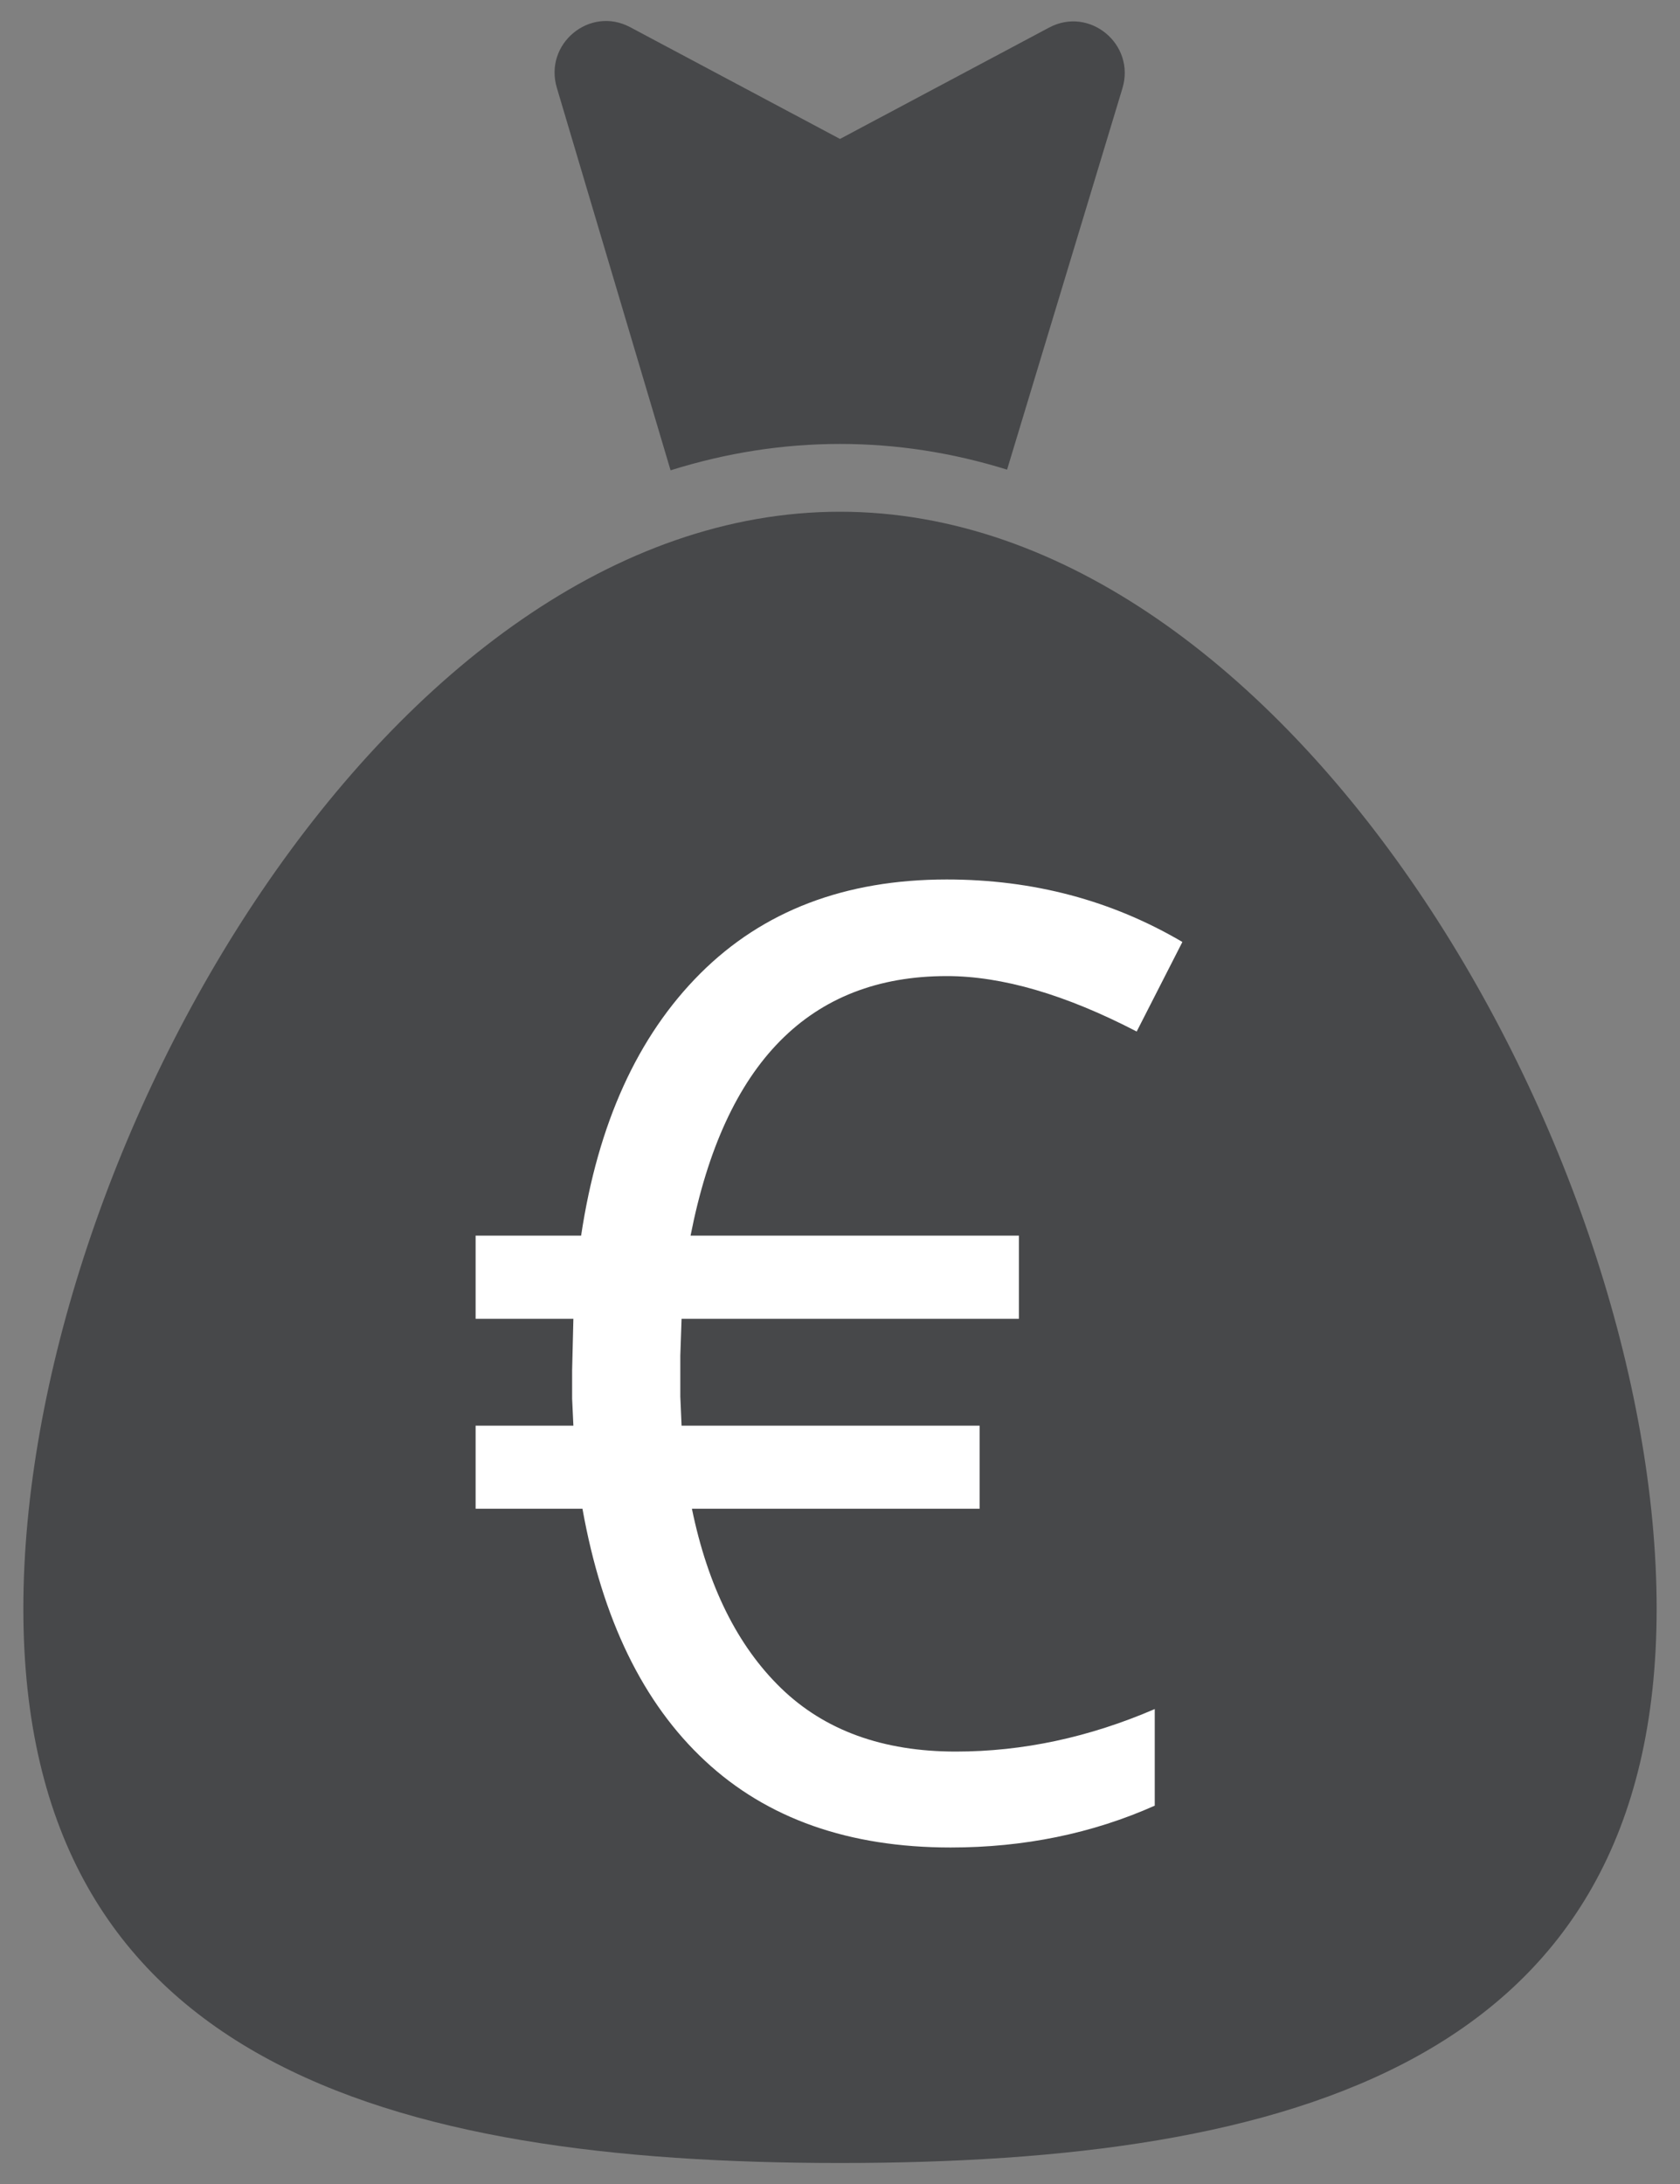
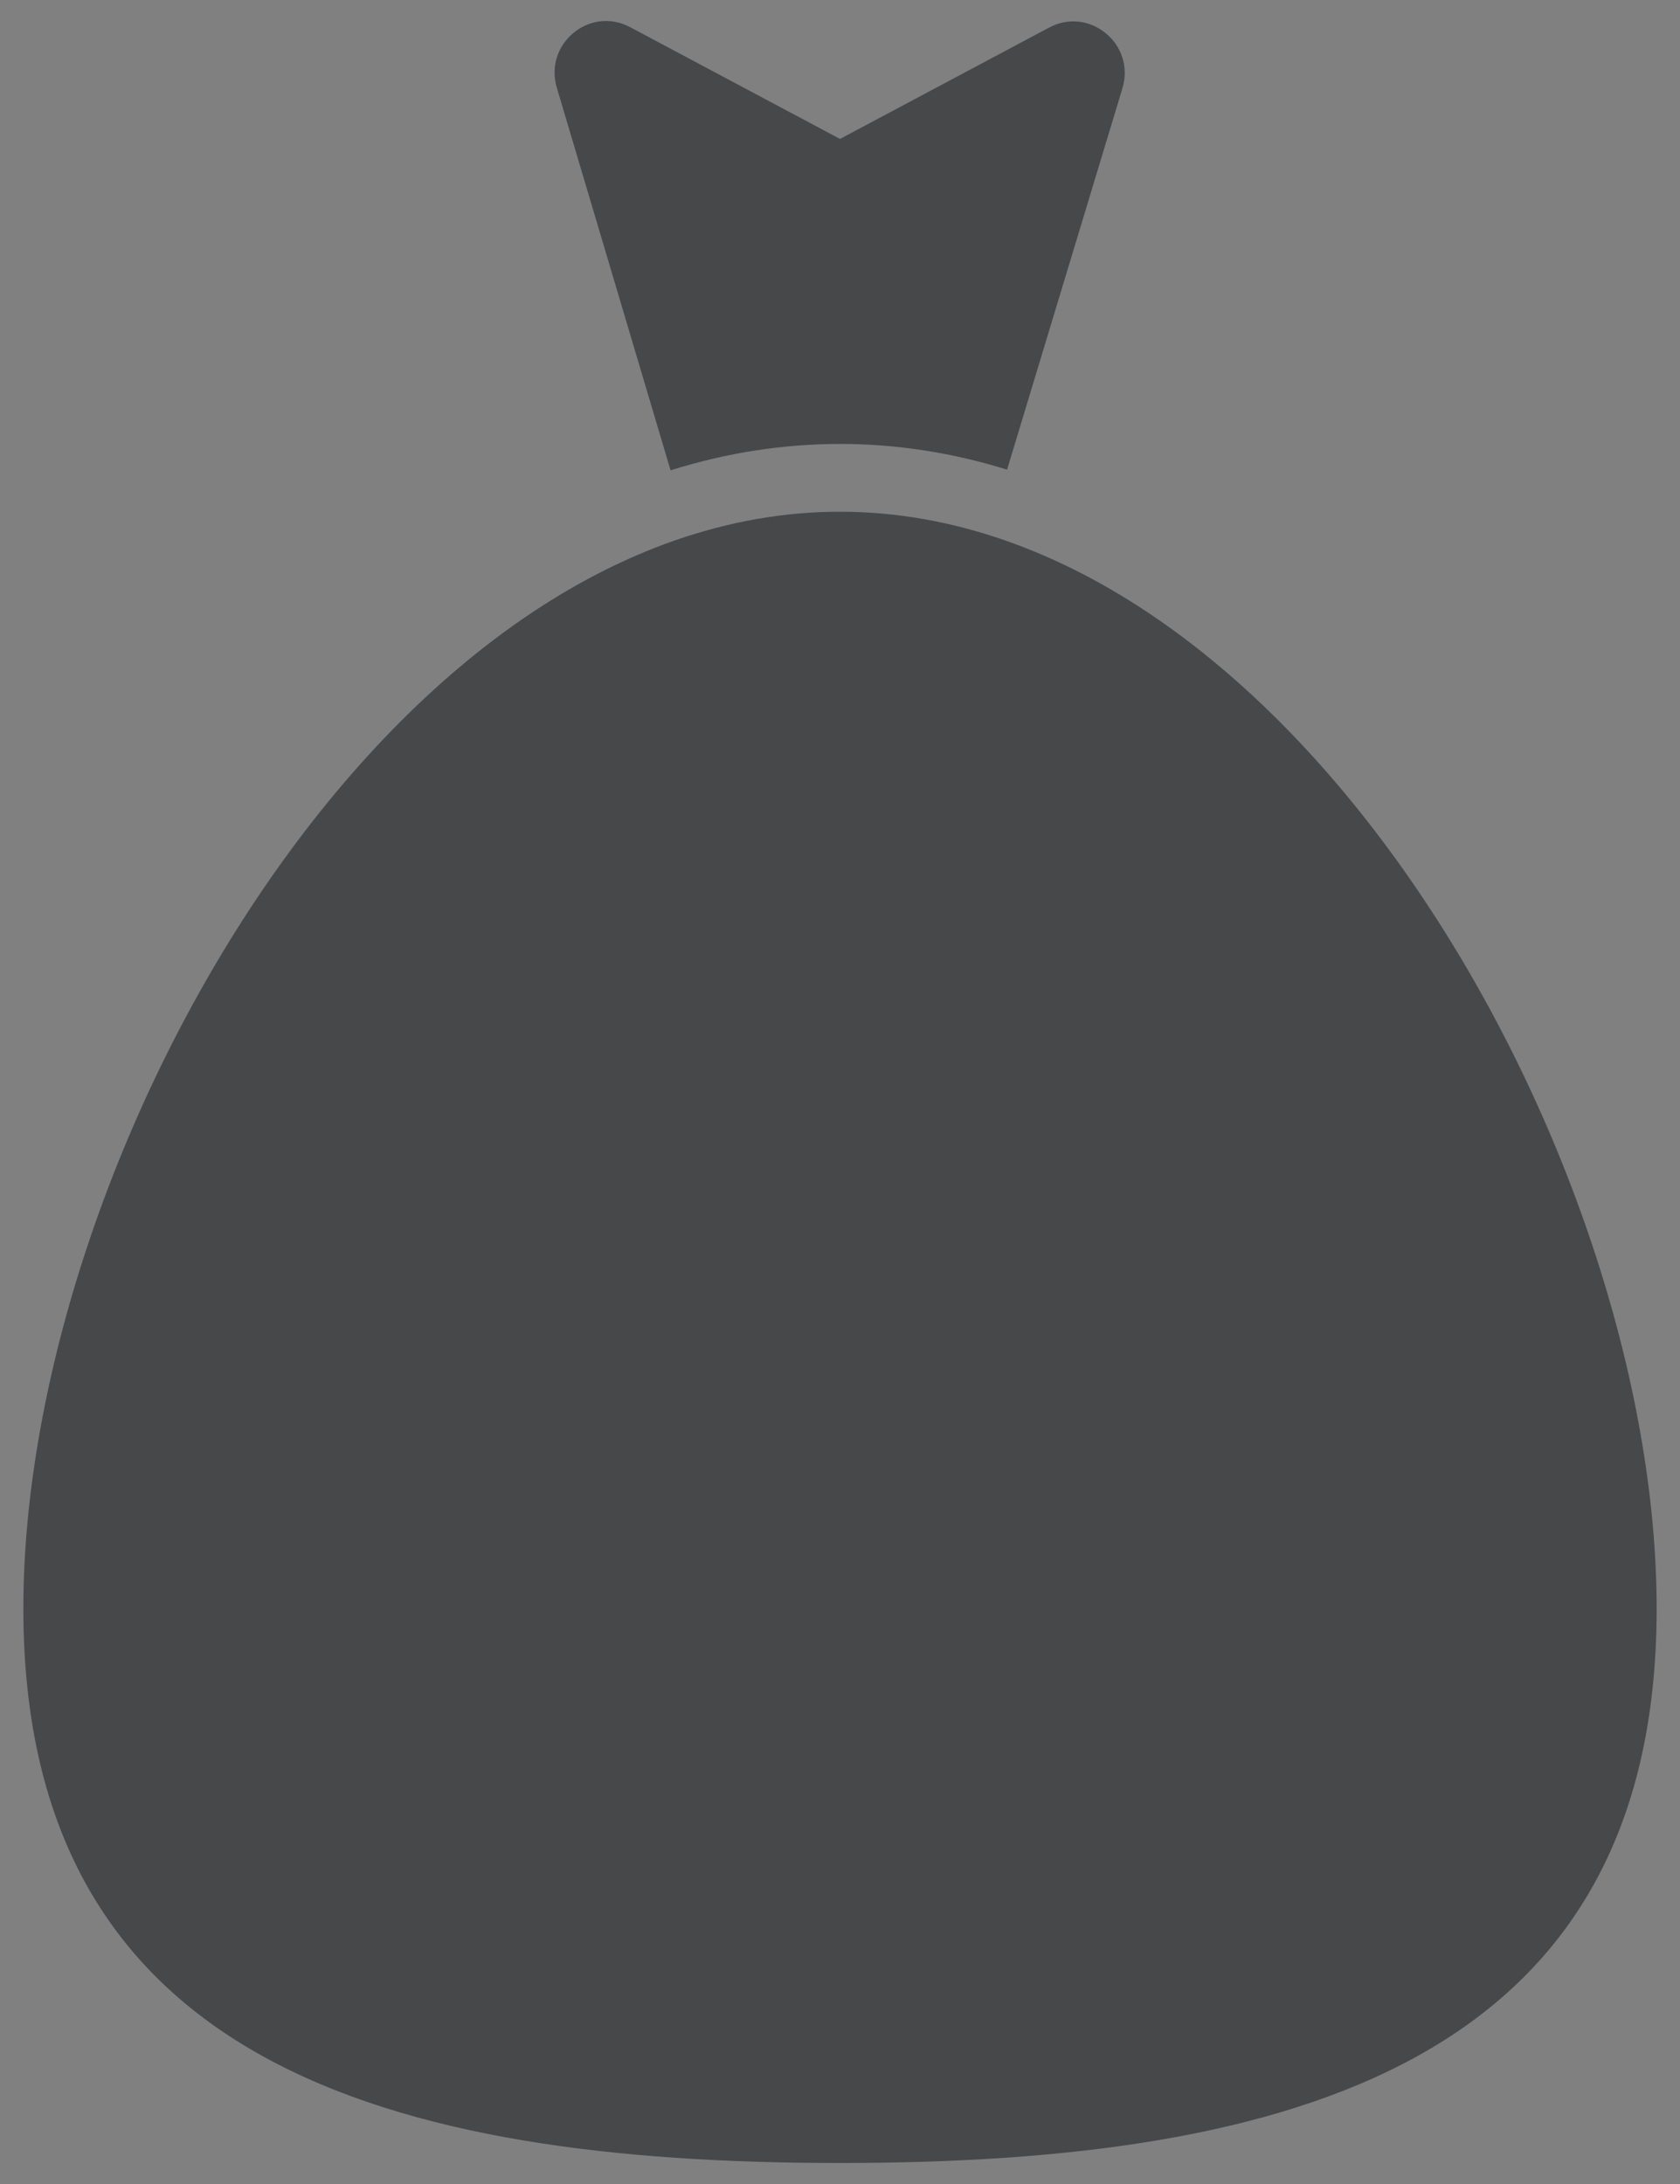
<svg xmlns="http://www.w3.org/2000/svg" width="20" height="26" viewBox="0 0 20 26" fill="none">
  <rect x="0" y="0" width="20" height="26" fill="#808080" stroke="none" />
  <path d="M10 6.092C15.369 6.092 19.722 13.745 19.722 19.15C19.722 24.556 15.369 25.75 10 25.75C4.631 25.75 0.278 24.556 0.278 19.15C0.278 13.745 4.631 6.092 10 6.092ZM6.629 1.045C6.473 0.521 7.021 0.068 7.501 0.323L10 1.654L12.49 0.328C12.972 0.072 13.521 0.528 13.362 1.052L11.989 5.591C11.333 5.387 10.668 5.285 10 5.285C9.323 5.285 8.649 5.39 7.983 5.599L6.629 1.045Z" fill="#47484A" />
-   <path fill-rule="evenodd" clip-rule="evenodd" d="M11.271 11.62C9.642 11.62 8.625 12.65 8.221 14.71H12.13V15.7H8.114L8.099 16.137V16.627L8.114 16.972H11.662V17.961H8.237C8.426 18.881 8.779 19.593 9.298 20.097C9.817 20.6 10.51 20.852 11.379 20.852C12.176 20.852 12.965 20.683 13.747 20.346V21.496C13.001 21.828 12.191 21.994 11.317 21.994C10.107 21.994 9.132 21.651 8.394 20.963C7.655 20.276 7.169 19.275 6.934 17.961H5.662V16.972H6.826L6.811 16.65V16.313L6.826 15.7H5.662V14.71H6.918C7.118 13.376 7.59 12.336 8.336 11.59C9.082 10.844 10.06 10.47 11.271 10.47C12.298 10.47 13.233 10.718 14.076 11.214L13.532 12.28C12.684 11.84 11.93 11.62 11.271 11.62Z" fill="white" />
</svg>